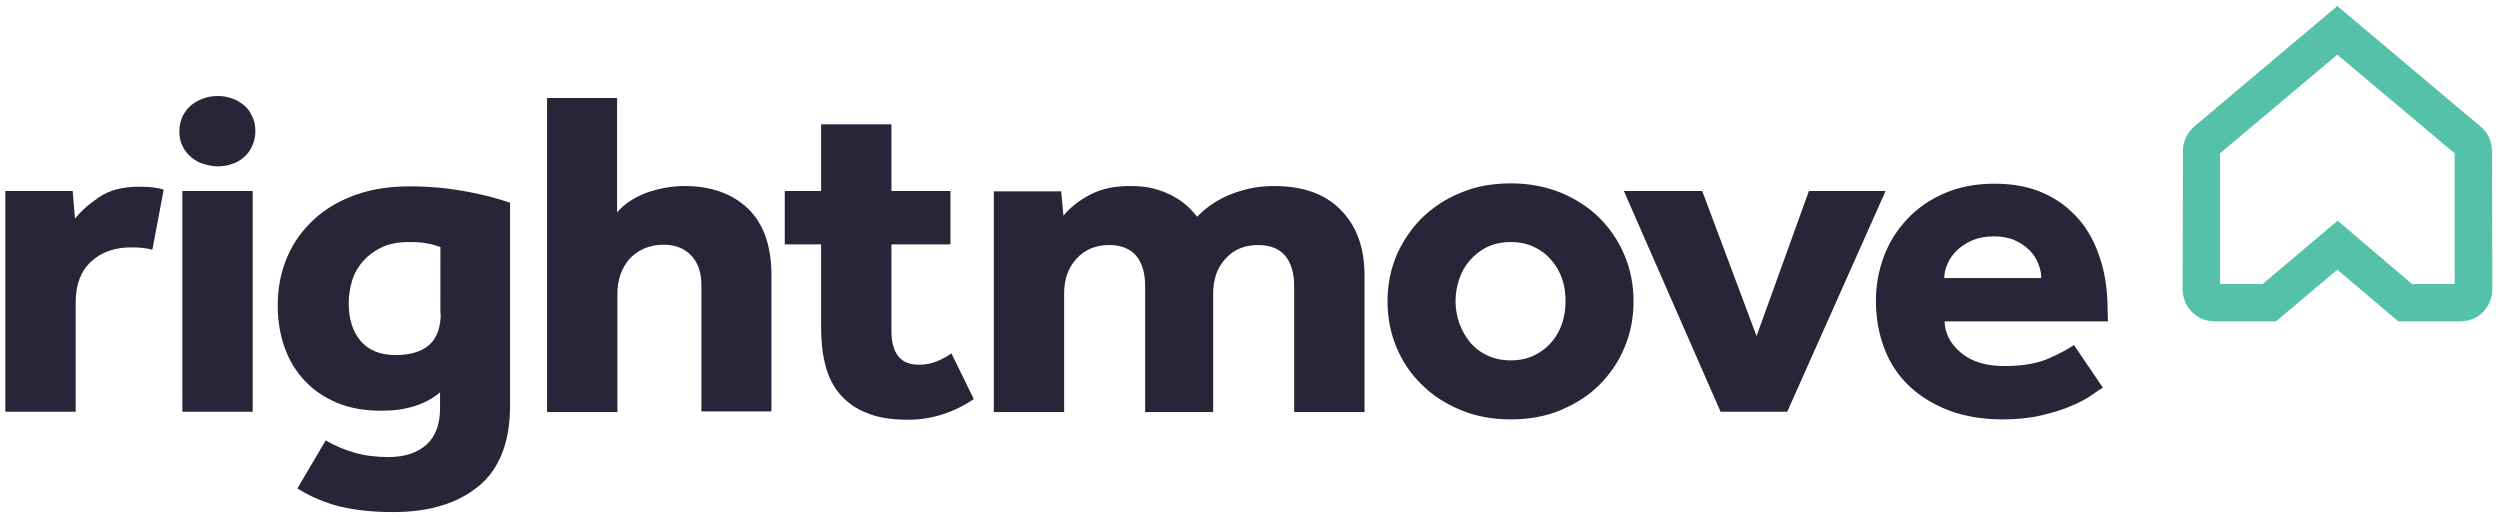
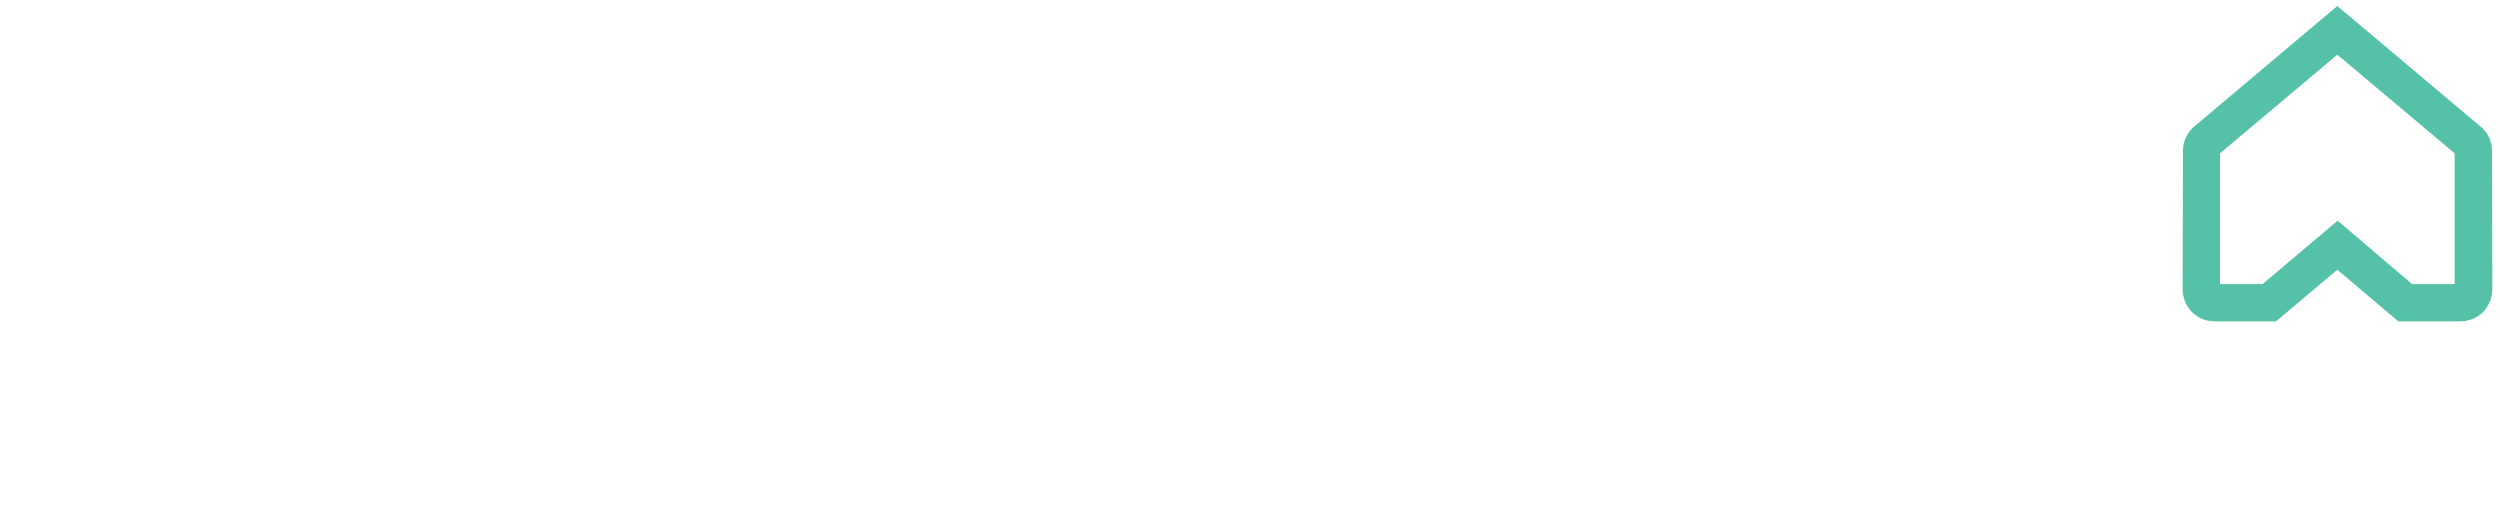
<svg xmlns="http://www.w3.org/2000/svg" version="1.1" id="Layer_1" x="0px" y="0px" width="749.9px" height="155.4px" viewBox="0 0 749.9 155.4" style="enable-background:new 0 0 749.9 155.4;" xml:space="preserve">
  <style type="text/css">
	.st0{fill:#55C1A8;}
	.st1{fill:#262638;}
</style>
  <path class="st0" d="M723.5,85.2h12.8V46l-35.2-29.6L665.9,46v39.2h12.8l22.5-19L723.5,85.2z M737.8,96.4h-18.4l-18.3-15.5  l-18.4,15.5h-18.4c-2.6,0-5-1-6.8-2.8s-2.8-4.3-2.8-6.9l0.1-41.4c0-2.6,1-5,2.8-6.8l0.4-0.4l43.1-36.3l43.6,36.7  c1.8,1.8,2.8,4.2,2.8,6.8l0.1,41.4c0,2.6-1,5-2.8,6.9S740.4,96.4,737.8,96.4" />
-   <path class="st1" d="M382.1,55.8c-4.4,0-8.6,0.8-12.7,2.4s-7.5,3.9-10.3,6.8c-0.8-1-1.8-2.1-3-3.2s-2.6-2.1-4.3-3  c-1.6-0.9-3.5-1.6-5.6-2.2c-2.2-0.6-4.6-0.8-7.3-0.8c-4.5,0-8.4,0.8-11.7,2.5c-3.3,1.7-6.1,3.8-8.2,6.4l-0.7-7.3h-20.2v66.2h21.1V88  c0-4.2,1.2-7.7,3.7-10.4c2.5-2.7,5.7-4.1,9.8-4.1c3.6,0,6.3,1.1,8.1,3.2c1.8,2.2,2.7,5.2,2.7,9.2v37.7h20.4V88  c0-4.2,1.2-7.7,3.7-10.4c2.4-2.7,5.7-4.1,9.8-4.1c3.6,0,6.3,1.1,8.1,3.2c1.8,2.2,2.7,5.2,2.7,9.2v37.7h21.1V82.7  c0-8.3-2.3-14.8-7-19.6C397.6,58.2,390.9,55.8,382.1,55.8 M468.6,96.9c-0.7,2.1-1.7,4-3.2,5.7c-1.4,1.7-3.2,3-5.2,4  c-2.1,1-4.4,1.5-7,1.5s-5-0.5-7.1-1.5s-3.8-2.3-5.2-4c-1.4-1.7-2.4-3.6-3.2-5.7c-0.7-2.1-1.1-4.3-1.1-6.6s0.4-4.4,1.1-6.6  c0.7-2.1,1.8-4,3.2-5.6c1.4-1.6,3.1-3,5.2-4s4.5-1.5,7.1-1.5s5,0.5,7,1.5c2.1,1,3.8,2.3,5.2,4c1.4,1.6,2.5,3.5,3.2,5.6s1,4.3,1,6.6  S469.3,94.8,468.6,96.9 M479.8,65.4c-3.2-3.2-7.1-5.7-11.6-7.6c-4.5-1.8-9.5-2.8-15-2.8s-10.5,0.9-15,2.8c-4.5,1.8-8.4,4.4-11.7,7.6  c-3.2,3.2-5.7,6.9-7.6,11.2c-1.8,4.3-2.7,8.9-2.7,13.8s0.9,9.5,2.7,13.8c1.8,4.3,4.3,8,7.6,11.2c3.2,3.2,7.1,5.7,11.7,7.6  c4.5,1.9,9.6,2.8,15,2.8s10.5-0.9,15-2.8c4.5-1.9,8.4-4.4,11.6-7.6c3.2-3.2,5.7-6.9,7.5-11.2s2.7-8.9,2.7-13.8s-0.9-9.5-2.7-13.8  C485.5,72.3,483,68.6,479.8,65.4 M542.6,57.3l-15.7,43.5l-16.3-43.5h-23.5l29,66.2h20l29.5-66.2H542.6z M583.2,83.4  c0-1.4,0.3-2.8,1-4.3c0.6-1.5,1.6-2.8,2.8-4s2.8-2.2,4.6-3c1.9-0.8,4-1.2,6.5-1.2c2.4,0,4.5,0.4,6.3,1.2c1.8,0.8,3.2,1.8,4.4,3  s2.1,2.6,2.6,4c0.6,1.5,0.9,2.9,0.9,4.3H583.2z M632.2,93c0-5.6-0.7-10.7-2.2-15.3c-1.5-4.7-3.6-8.7-6.5-12s-6.4-6-10.6-7.8  c-4.2-1.9-9.1-2.8-14.7-2.8c-5.6,0-10.6,1-15,2.9s-8.1,4.5-11.1,7.7s-5.4,6.9-7,11.2c-1.6,4.3-2.4,8.7-2.4,13.3  c0,5.3,0.9,10.1,2.6,14.5c1.7,4.4,4.2,8.1,7.5,11.2c3.3,3.1,7.3,5.5,12,7.3c4.7,1.7,10,2.6,15.8,2.6c4.4,0,8.3-0.4,11.7-1.2  s6.4-1.7,8.9-2.8c2.5-1,4.5-2.1,6.1-3.2c1.6-1.1,2.7-1.9,3.5-2.3l-8.7-12.8c-1.6,1.1-4.1,2.5-7.5,4s-7.9,2.3-13.3,2.3  c-5.6,0-9.9-1.3-13.1-4c-3.2-2.7-4.8-5.8-4.9-9.4h49L632.2,93L632.2,93z M281.2,108.3c-1.6,0.7-3.4,1.1-5.6,1.1  c-2.8,0-4.9-0.9-6.2-2.6c-1.3-1.7-2-4.2-2-7.4V73.3h17.7v-16h-17.7v-20h-21.1v20h-10.9v16h10.9v25c0,4.1,0.4,7.9,1.3,11.3  c0.9,3.4,2.3,6.3,4.4,8.7s4.7,4.3,8.1,5.6c3.3,1.4,7.4,2,12.3,2c7,0,13.6-2.1,19.7-6.2l-6.7-13.7  C284.1,106.9,282.7,107.7,281.2,108.3 M41.8,56c-4.9,0-8.9,1-12,3.1s-5.5,4.2-7.3,6.5l-0.7-8.3H1.6v66.2h21.1V90.7  c0-5.3,1.5-9.3,4.6-12.2c3.1-2.9,7.1-4.3,12.1-4.3c2.4,0,4.5,0.2,6.3,0.7l3.4-18c-0.9-0.3-1.7-0.5-2.6-0.6  C45.2,56.1,43.7,56,41.8,56 M54.7,123.5h21.1V57.3H54.7V123.5z M132.2,94c0,4.3-1.2,7.5-3.5,9.5c-2.3,2-5.7,3-10,3  c-4.6,0-8.1-1.4-10.5-4.2s-3.6-6.6-3.6-11.4c0-2.4,0.4-4.8,1.1-7c0.7-2.2,1.9-4.1,3.4-5.8c1.5-1.6,3.4-3,5.6-4  c2.2-1,4.9-1.5,7.9-1.5c2.2,0,4.1,0.1,5.4,0.4c1.4,0.2,2.7,0.6,4.1,1.1V94H132.2z M123,55.9c-6,0-11.4,0.8-16.2,2.5s-9,4.1-12.5,7.3  c-3.5,3.2-6.2,6.9-8.1,11.3c-1.9,4.4-2.9,9.2-2.9,14.6c0,4.6,0.7,8.8,2.1,12.7c1.4,3.9,3.4,7.2,6.1,10c2.6,2.8,5.9,5,9.8,6.6  c3.9,1.6,8.2,2.3,13.1,2.3c7.3,0,13.2-1.8,17.6-5.5v4.7c0,4.9-1.4,8.6-4.1,11c-2.7,2.4-6.5,3.7-11.3,3.7c-3.7,0-7.1-0.4-10.2-1.3  c-3.1-0.9-6-2.1-8.7-3.7l-8.5,14.4c3.8,2.4,8,4.2,12.6,5.4c4.6,1.1,10,1.7,16.1,1.7c10.9,0,19.4-2.6,25.7-7.8s9.4-13.3,9.4-24.2  V60.8c-4.1-1.4-8.7-2.6-13.9-3.5C134.1,56.4,128.7,55.9,123,55.9 M205.3,55.8c-3.8,0-7.6,0.7-11.3,2c-3.7,1.4-6.7,3.3-8.9,5.9V29.4  h-21v94.2h21.1V88c0-2,0.3-3.8,0.9-5.6c0.6-1.7,1.5-3.3,2.6-4.6c1.2-1.3,2.6-2.4,4.4-3.2c1.8-0.8,3.8-1.2,6-1.2  c3.4,0,6.2,1.1,8.2,3.2c2.1,2.2,3.1,5.2,3.1,9v37.8h21V82.5c0-8.8-2.4-15.5-7.1-20C219.5,58,213.2,55.8,205.3,55.8 M73.1,31.5  c-1.1-0.9-2.3-1.6-3.6-2c-1.4-0.5-2.8-0.7-4.2-0.7c-1.4,0-2.9,0.2-4.2,0.7c-1.4,0.5-2.6,1.1-3.7,2c-1.1,0.9-1.9,2-2.6,3.3  c-0.6,1.3-1,2.9-1,4.6c0,1.7,0.3,3.2,1,4.5c0.6,1.3,1.5,2.4,2.6,3.3s2.3,1.6,3.7,2c1.4,0.4,2.8,0.7,4.2,0.7c1.4,0,2.9-0.2,4.2-0.7  c1.4-0.4,2.6-1.1,3.6-2c1.1-0.9,1.9-2,2.5-3.3s1-2.8,1-4.5s-0.3-3.2-1-4.6C75,33.5,74.2,32.3,73.1,31.5" />
</svg>